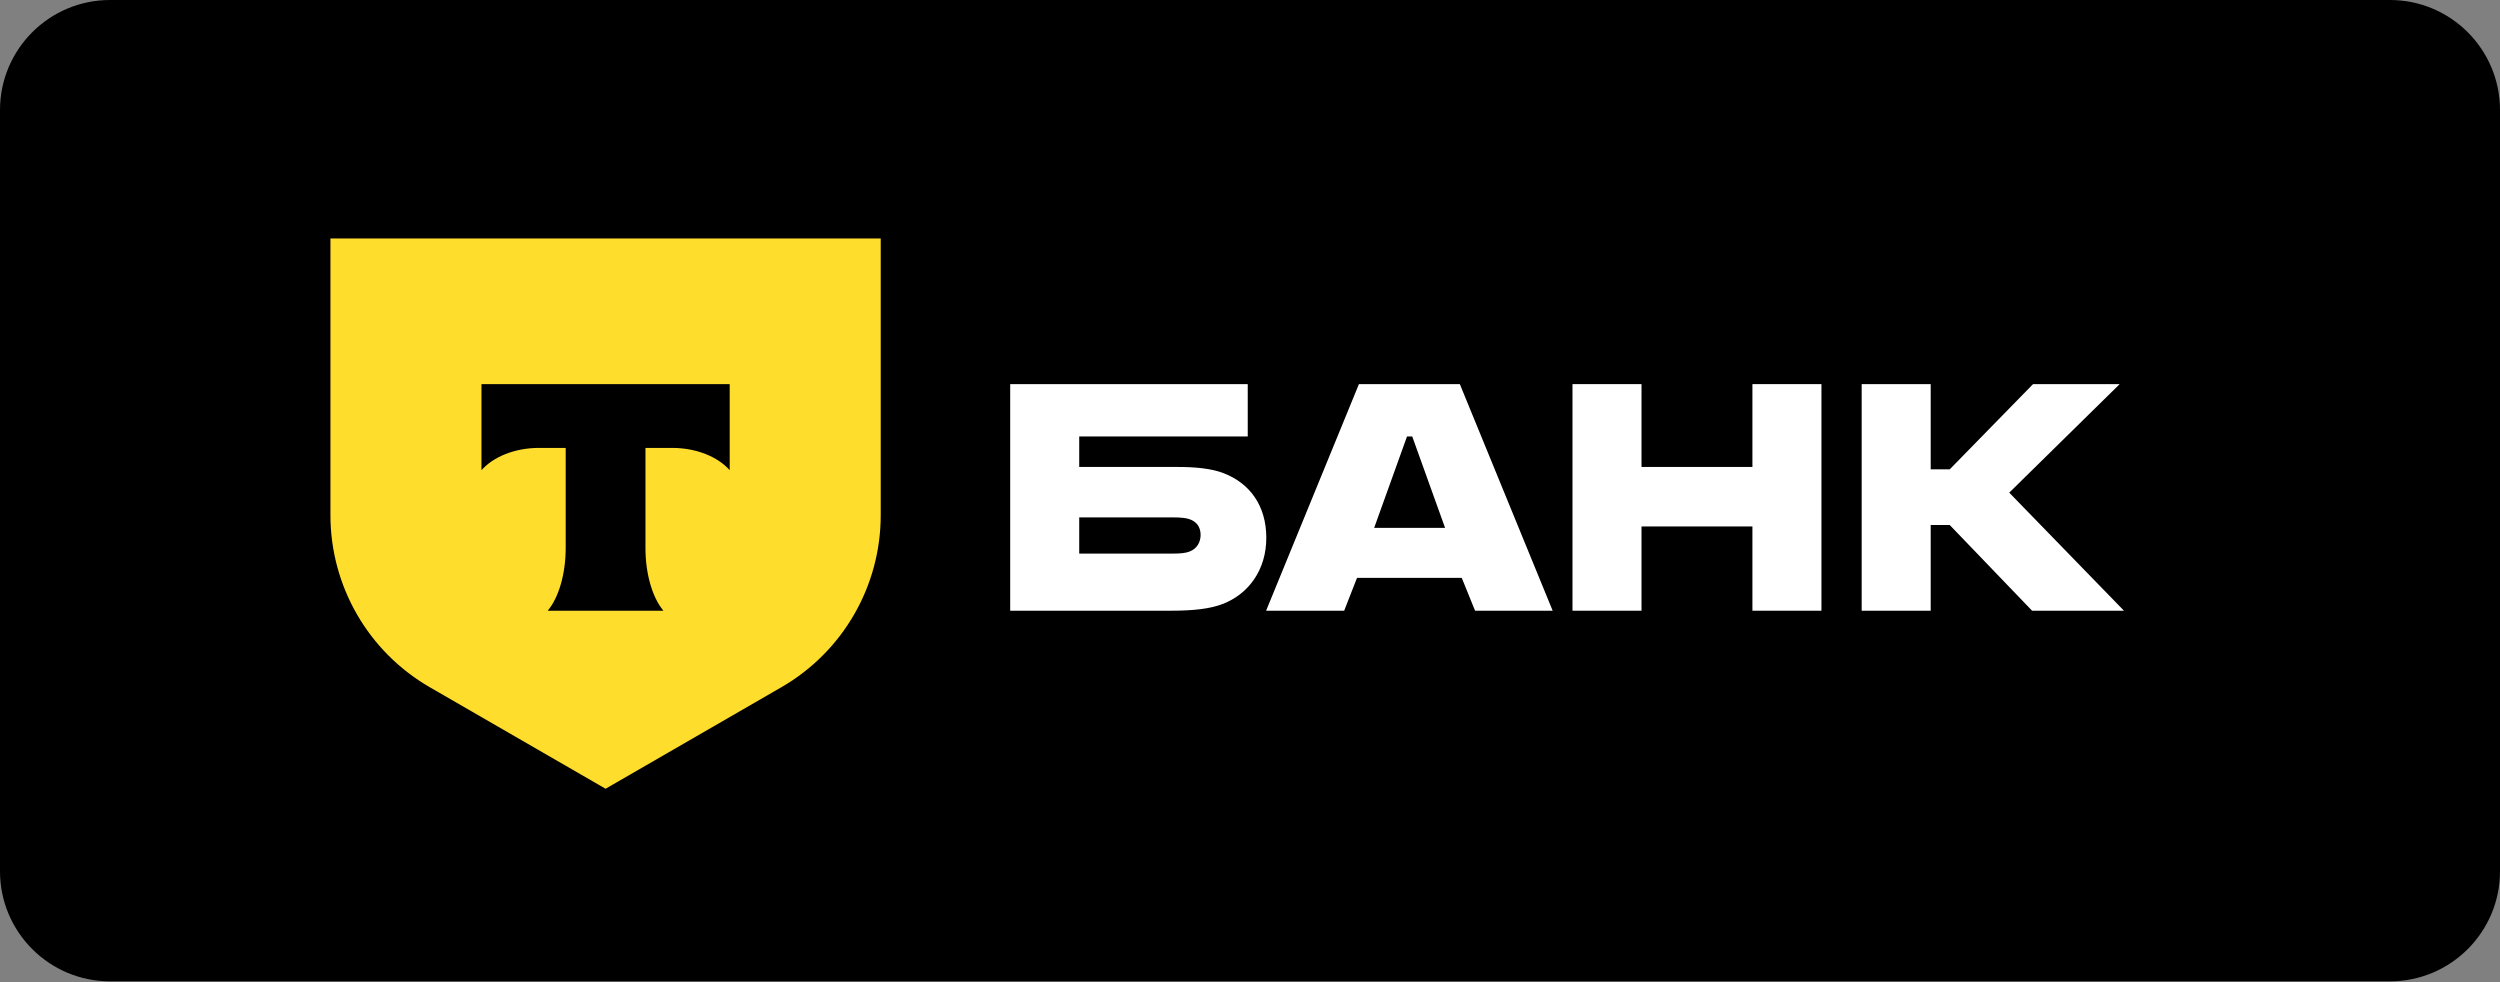
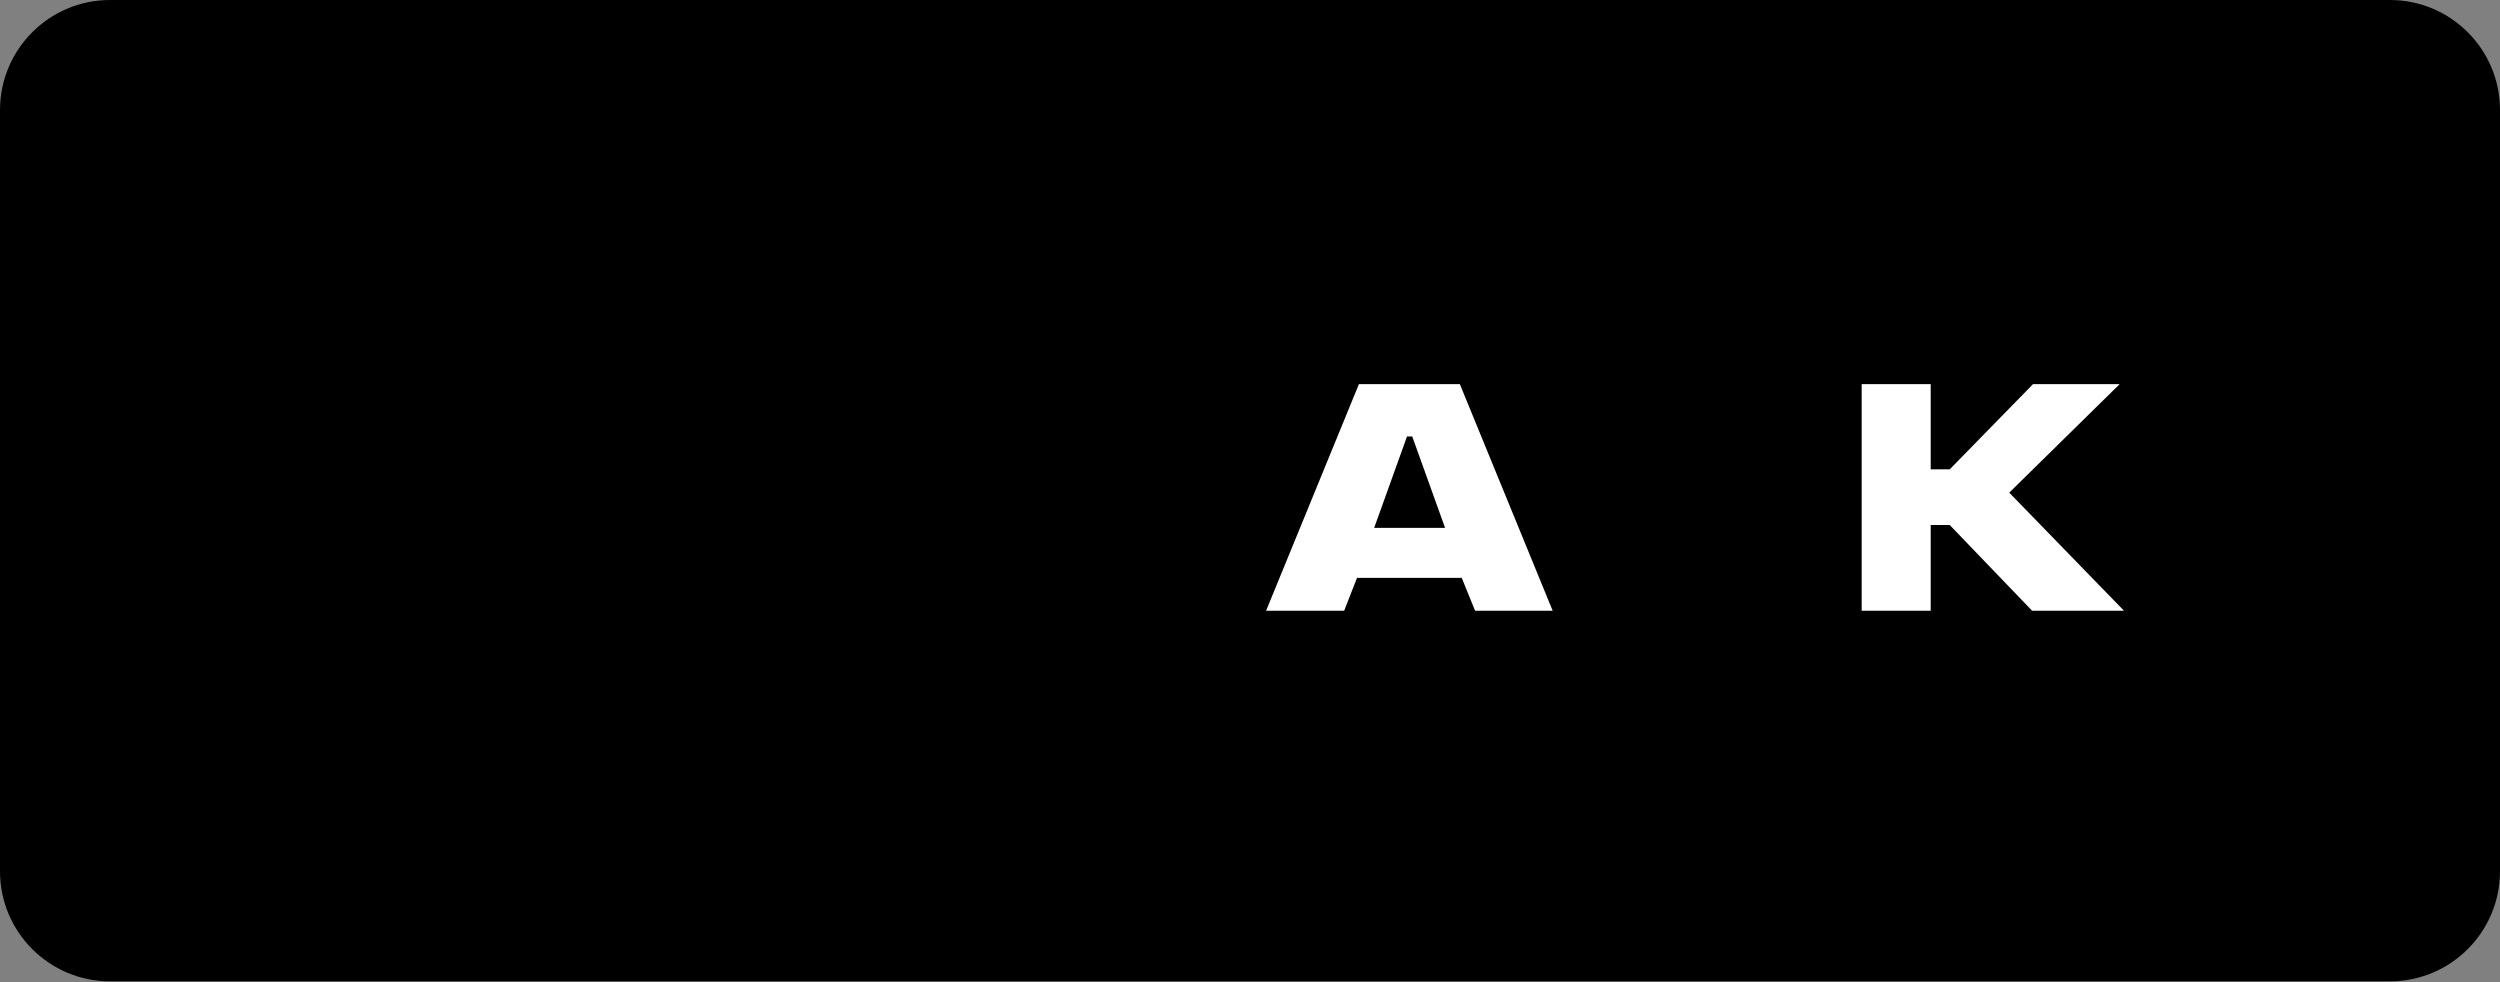
<svg xmlns="http://www.w3.org/2000/svg" width="100%" height="100%" viewBox="0 0 2500 982" version="1.1" xml:space="preserve" style="fill-rule:evenodd;clip-rule:evenodd;stroke-linejoin:round;stroke-miterlimit:2;">
  <rect x="0" y="0" width="2500" height="982" fill="#808080" stroke="none" />
  <path d="M2500,110.056c0,-60.742 -49.314,-110.056 -110.056,-110.056l-2279.89,0c-60.742,0 -110.056,49.314 -110.056,110.056l-0,761.229c-0,60.741 49.314,110.056 110.056,110.056l2279.89,-0c60.742,-0 110.056,-49.315 110.056,-110.056l0,-761.229Z" />
-   <path d="M1223.46,473.136c-12.375,-4.76 -28.56,-6.187 -46.172,-6.187l-98.065,-0l0,-30.467l168.516,0l-0,-52.362l-237.54,0l0,226.589l160.899,0c22.375,0 39.032,-1.904 51.411,-6.666c26.183,-9.998 43.795,-34.274 43.795,-66.167c-0,-32.368 -16.662,-54.743 -42.844,-64.74Zm-34.273,78.544c-3.808,1.43 -9.045,1.904 -15.711,1.904l-94.253,0l0,-36.177l94.253,-0c7.619,-0 13.805,0.479 18.567,2.857c5.711,2.856 8.568,8.093 8.568,14.755c0,6.664 -3.331,13.805 -11.424,16.661Z" style="fill:#fff;fill-rule:nonzero;" />
  <path d="M1459.84,384.12l-100.917,0l-92.825,226.589l78.07,0l12.851,-32.846l104.725,-0l13.33,32.846l77.594,0l-92.828,-226.589Zm-85.685,143.758l32.849,-91.396l5.234,0l32.847,91.396l-70.93,0Z" style="fill:#fff;fill-rule:nonzero;" />
-   <path d="M1641.51,526.453l0,84.256l-69.021,-0l0,-226.59l69.021,0l0,82.829l110.916,0l-0,-82.829l69.025,0l-0,226.59l-69.025,-0l-0,-84.256l-110.916,0Z" style="fill:#fff;fill-rule:nonzero;" />
  <path d="M1930.7,525.025l0,85.684l-69.025,-0l0,-226.59l69.025,0l0,85.21l19.041,-0l83.306,-85.21l86.634,0l-110.437,108.534l114.723,118.056l-91.874,-0l-82.352,-85.684l-19.041,-0Z" style="fill:#fff;fill-rule:nonzero;" />
-   <path d="M330.437,238.458l550.282,-0l0,276.752c0,70.947 -37.848,136.506 -99.286,171.984l-175.855,101.546l-175.854,-101.546c-61.439,-35.478 -99.287,-101.037 -99.287,-171.984l0,-276.752Z" style="fill:#ffdd2d;fill-rule:nonzero;" />
-   <path d="M481.459,384.119l0,86.076c11.771,-13.292 33.171,-22.288 57.641,-22.288l26.591,0l-0,100.063c-0,26.621 -7.233,49.922 -17.965,62.739l115.665,-0c-10.71,-12.83 -17.926,-36.102 -17.926,-62.689l-0,-100.113l26.592,0c24.469,0 45.869,8.996 57.64,22.288l0,-86.076l-248.238,0Z" />
</svg>